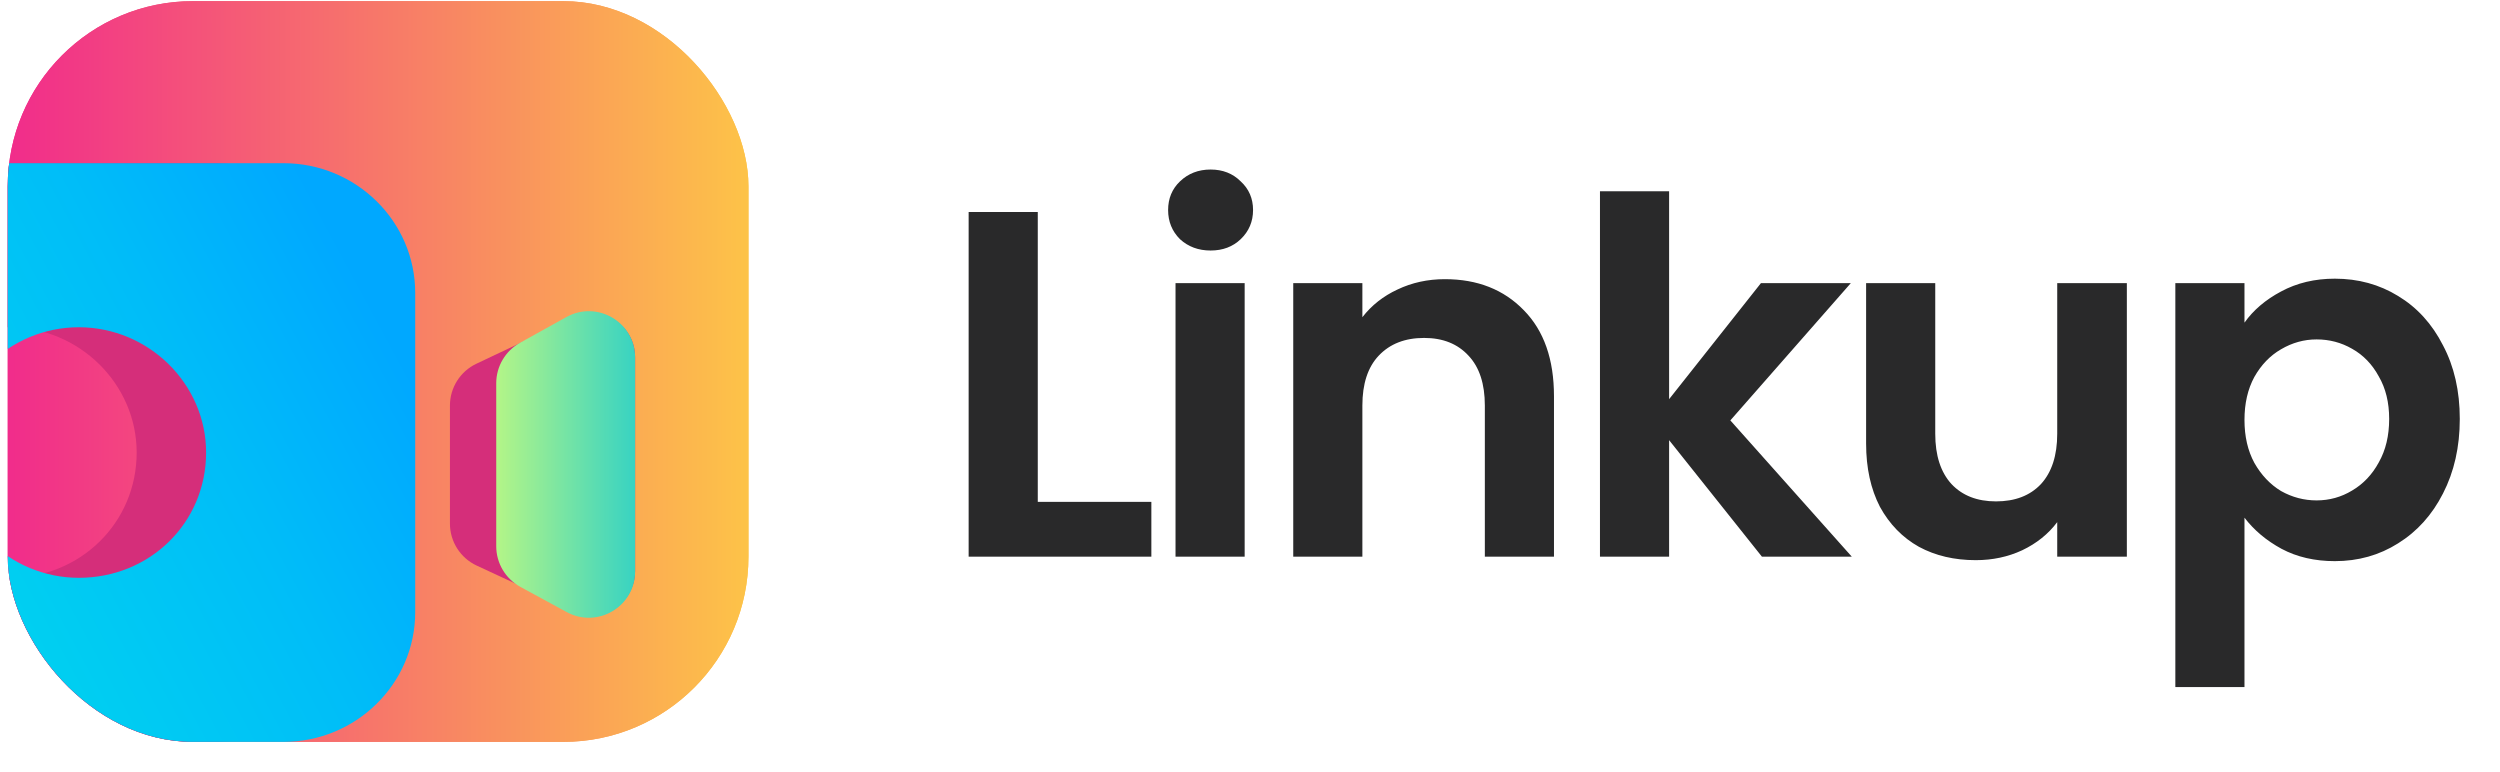
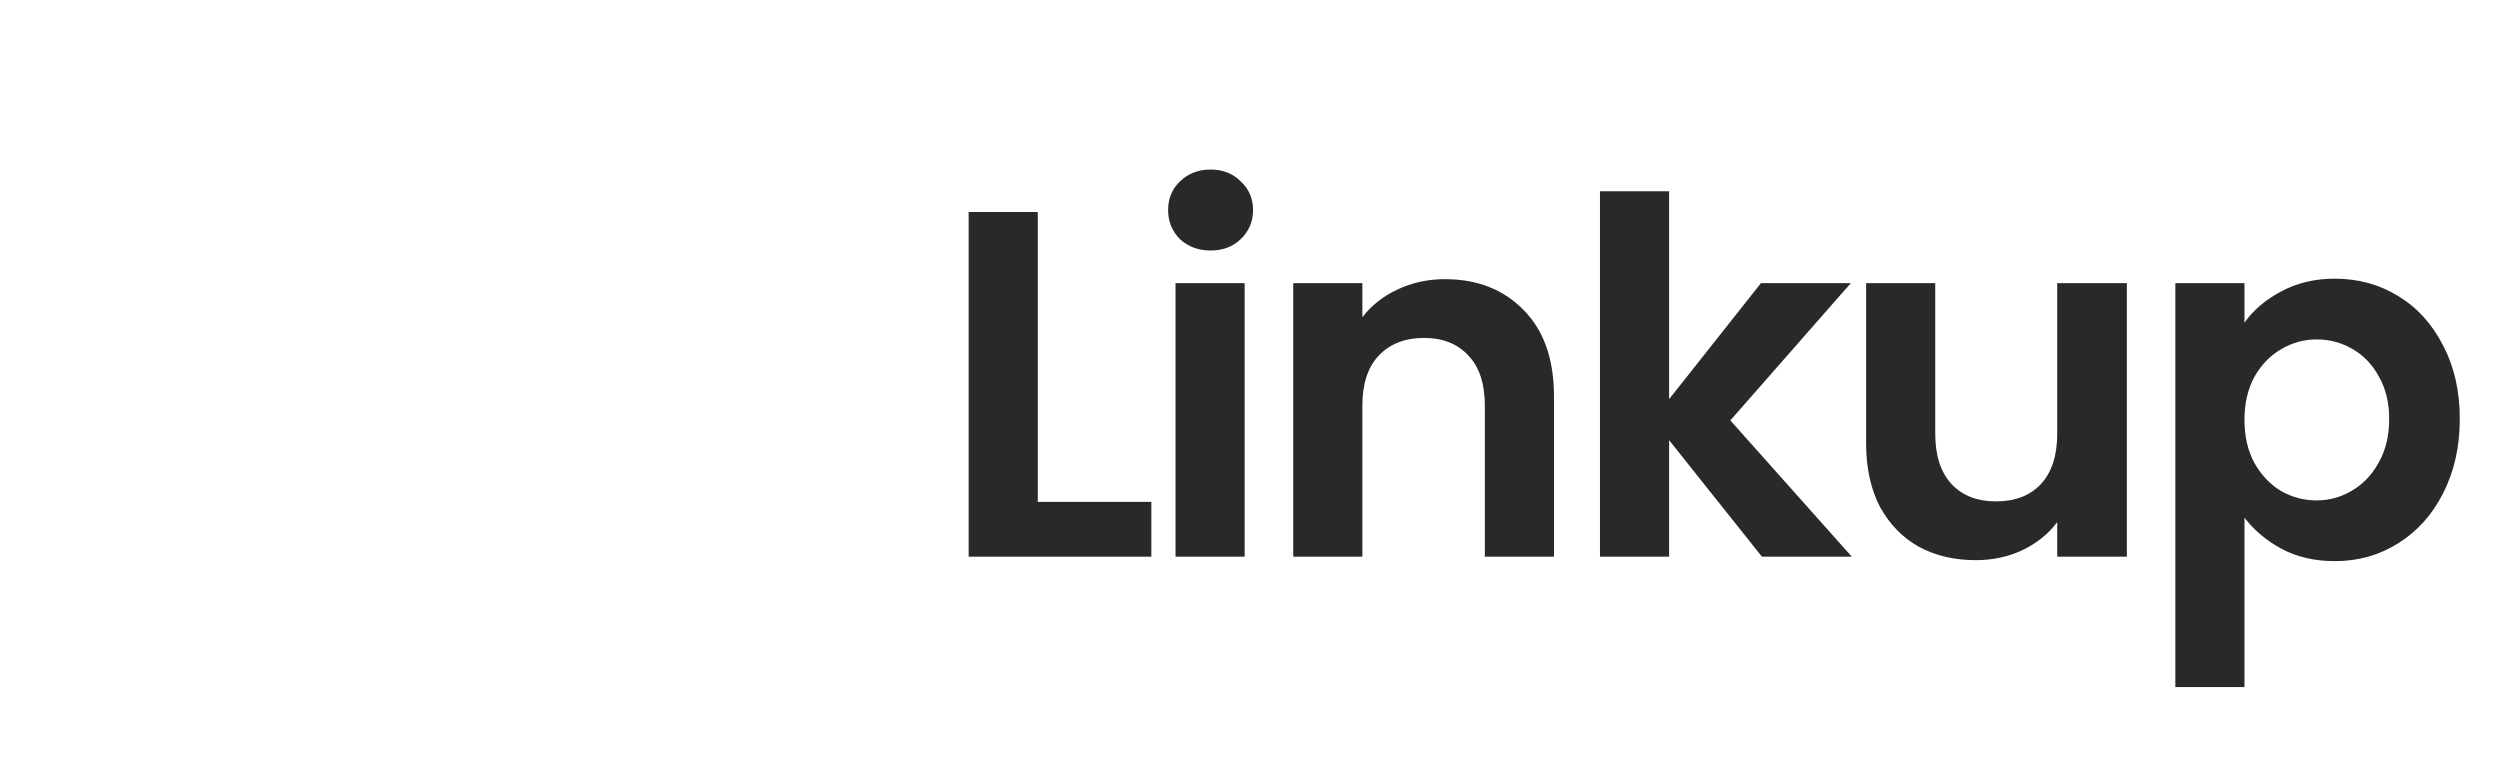
<svg xmlns="http://www.w3.org/2000/svg" width="81" height="25" viewBox="0 0 81 25" fill="none">
  <g clip-path="url(#clip0_14614_3223)">
-     <rect x="0.25" y="0.037" width="24" height="24" rx="6" fill="url(#paint0_linear_14614_3223)" />
    <rect x="0.252" y="0.037" width="24" height="24" rx="6" fill="url(#paint1_linear_14614_3223)" />
    <path fill-rule="evenodd" clip-rule="evenodd" d="M14.578 16.966C14.578 17.549 14.917 18.08 15.447 18.326L18.583 19.782C18.768 19.868 18.97 19.912 19.174 19.912C19.949 19.912 20.578 19.283 20.578 18.508V11.562C20.578 10.789 19.951 10.162 19.178 10.162C18.971 10.162 18.767 10.208 18.58 10.297L15.437 11.784C14.912 12.032 14.578 12.56 14.578 13.14V16.966Z" fill="#D52E7A" />
    <path d="M20.578 18.514C20.578 19.651 19.361 20.375 18.361 19.831L16.861 19.015C16.379 18.753 16.078 18.247 16.078 17.698V12.416C16.078 11.871 16.374 11.369 16.851 11.105L18.351 10.273C19.35 9.718 20.578 10.441 20.578 11.584V18.514Z" fill="url(#paint2_linear_14614_3223)" />
-     <path d="M6.932 5.287H-6.275C-8.632 5.287 -10.547 7.172 -10.547 9.491V19.833C-10.547 22.152 -8.632 24.037 -6.275 24.037H6.932C9.288 24.037 11.203 22.152 11.203 19.833V9.491C11.203 7.172 9.288 5.287 6.932 5.287ZM0.304 18.721C-1.955 18.721 -3.821 16.885 -3.821 14.662C-3.821 12.439 -1.955 10.603 0.304 10.603C2.562 10.603 4.428 12.439 4.428 14.662C4.428 16.933 2.611 18.721 0.304 18.721Z" fill="#D52E7A" />
-     <path d="M9.182 5.287H-4.025C-6.382 5.287 -8.297 7.172 -8.297 9.491V19.833C-8.297 22.152 -6.382 24.037 -4.025 24.037H9.182C11.538 24.037 13.453 22.152 13.453 19.833V9.491C13.453 7.172 11.538 5.287 9.182 5.287ZM2.554 18.721C0.295 18.721 -1.571 16.885 -1.571 14.662C-1.571 12.439 0.295 10.603 2.554 10.603C4.812 10.603 6.678 12.439 6.678 14.662C6.678 16.933 4.861 18.721 2.554 18.721Z" fill="url(#paint3_linear_14614_3223)" />
  </g>
  <path d="M33.624 16.261H37.304V18.037H31.384V6.869H33.624V16.261ZM39.223 8.117C38.829 8.117 38.498 7.994 38.231 7.749C37.975 7.493 37.847 7.178 37.847 6.805C37.847 6.432 37.975 6.122 38.231 5.877C38.498 5.621 38.829 5.493 39.223 5.493C39.618 5.493 39.943 5.621 40.199 5.877C40.466 6.122 40.599 6.432 40.599 6.805C40.599 7.178 40.466 7.493 40.199 7.749C39.943 7.994 39.618 8.117 39.223 8.117ZM40.327 9.173V18.037H38.087V9.173H40.327ZM46.813 9.045C47.869 9.045 48.722 9.381 49.373 10.053C50.023 10.714 50.349 11.642 50.349 12.837V18.037H48.109V13.141C48.109 12.437 47.933 11.898 47.581 11.525C47.229 11.141 46.749 10.949 46.141 10.949C45.522 10.949 45.031 11.141 44.669 11.525C44.317 11.898 44.141 12.437 44.141 13.141V18.037H41.901V9.173H44.141V10.277C44.439 9.893 44.818 9.594 45.277 9.381C45.746 9.157 46.258 9.045 46.813 9.045ZM57.087 18.037L54.079 14.261V18.037H51.839V6.197H54.079V12.933L57.055 9.173H59.967L56.063 13.621L59.999 18.037H57.087ZM68.91 9.173V18.037H66.654V16.917C66.366 17.301 65.988 17.605 65.518 17.829C65.06 18.042 64.558 18.149 64.014 18.149C63.321 18.149 62.708 18.005 62.174 17.717C61.641 17.418 61.22 16.986 60.91 16.421C60.612 15.845 60.462 15.162 60.462 14.373V9.173H62.702V14.053C62.702 14.757 62.878 15.301 63.23 15.685C63.582 16.058 64.062 16.245 64.67 16.245C65.289 16.245 65.774 16.058 66.126 15.685C66.478 15.301 66.654 14.757 66.654 14.053V9.173H68.91ZM72.721 10.453C73.009 10.048 73.403 9.712 73.905 9.445C74.417 9.168 74.998 9.029 75.649 9.029C76.406 9.029 77.089 9.216 77.697 9.589C78.315 9.962 78.801 10.496 79.153 11.189C79.515 11.872 79.697 12.666 79.697 13.573C79.697 14.48 79.515 15.285 79.153 15.989C78.801 16.682 78.315 17.221 77.697 17.605C77.089 17.989 76.406 18.181 75.649 18.181C74.998 18.181 74.422 18.048 73.921 17.781C73.43 17.514 73.03 17.178 72.721 16.773V22.261H70.481V9.173H72.721V10.453ZM77.409 13.573C77.409 13.04 77.297 12.581 77.073 12.197C76.859 11.802 76.571 11.504 76.209 11.301C75.857 11.098 75.473 10.997 75.057 10.997C74.651 10.997 74.267 11.104 73.905 11.317C73.553 11.52 73.265 11.818 73.041 12.213C72.827 12.608 72.721 13.072 72.721 13.605C72.721 14.138 72.827 14.602 73.041 14.997C73.265 15.392 73.553 15.696 73.905 15.909C74.267 16.112 74.651 16.213 75.057 16.213C75.473 16.213 75.857 16.106 76.209 15.893C76.571 15.68 76.859 15.376 77.073 14.981C77.297 14.586 77.409 14.117 77.409 13.573Z" fill="#29292A" />
  <defs>
    <linearGradient id="paint0_linear_14614_3223" x1="0.258" y1="12.032" x2="24.248" y2="12.032" gradientUnits="userSpaceOnUse">
      <stop stop-color="#F12C8B" />
      <stop offset="1" stop-color="#FDC348" />
    </linearGradient>
    <linearGradient id="paint1_linear_14614_3223" x1="0.26" y1="12.032" x2="24.25" y2="12.032" gradientUnits="userSpaceOnUse">
      <stop stop-color="#F12C8B" />
      <stop offset="1" stop-color="#FDC348" />
    </linearGradient>
    <linearGradient id="paint2_linear_14614_3223" x1="20.577" y1="15.049" x2="16.076" y2="15.049" gradientUnits="userSpaceOnUse">
      <stop stop-color="#38D3C2" />
      <stop offset="1" stop-color="#B4F587" />
    </linearGradient>
    <linearGradient id="paint3_linear_14614_3223" x1="12.163" y1="10.005" x2="-2.532" y2="17.944" gradientUnits="userSpaceOnUse">
      <stop stop-color="#00A8FF" />
      <stop offset="0.4" stop-color="#00BDF8" />
      <stop offset="1" stop-color="#00D3EF" />
    </linearGradient>
    <clipPath id="clip0_14614_3223">
-       <rect x="0.25" y="0.037" width="24" height="24" rx="6" fill="white" />
-     </clipPath>
+       </clipPath>
  </defs>
</svg>